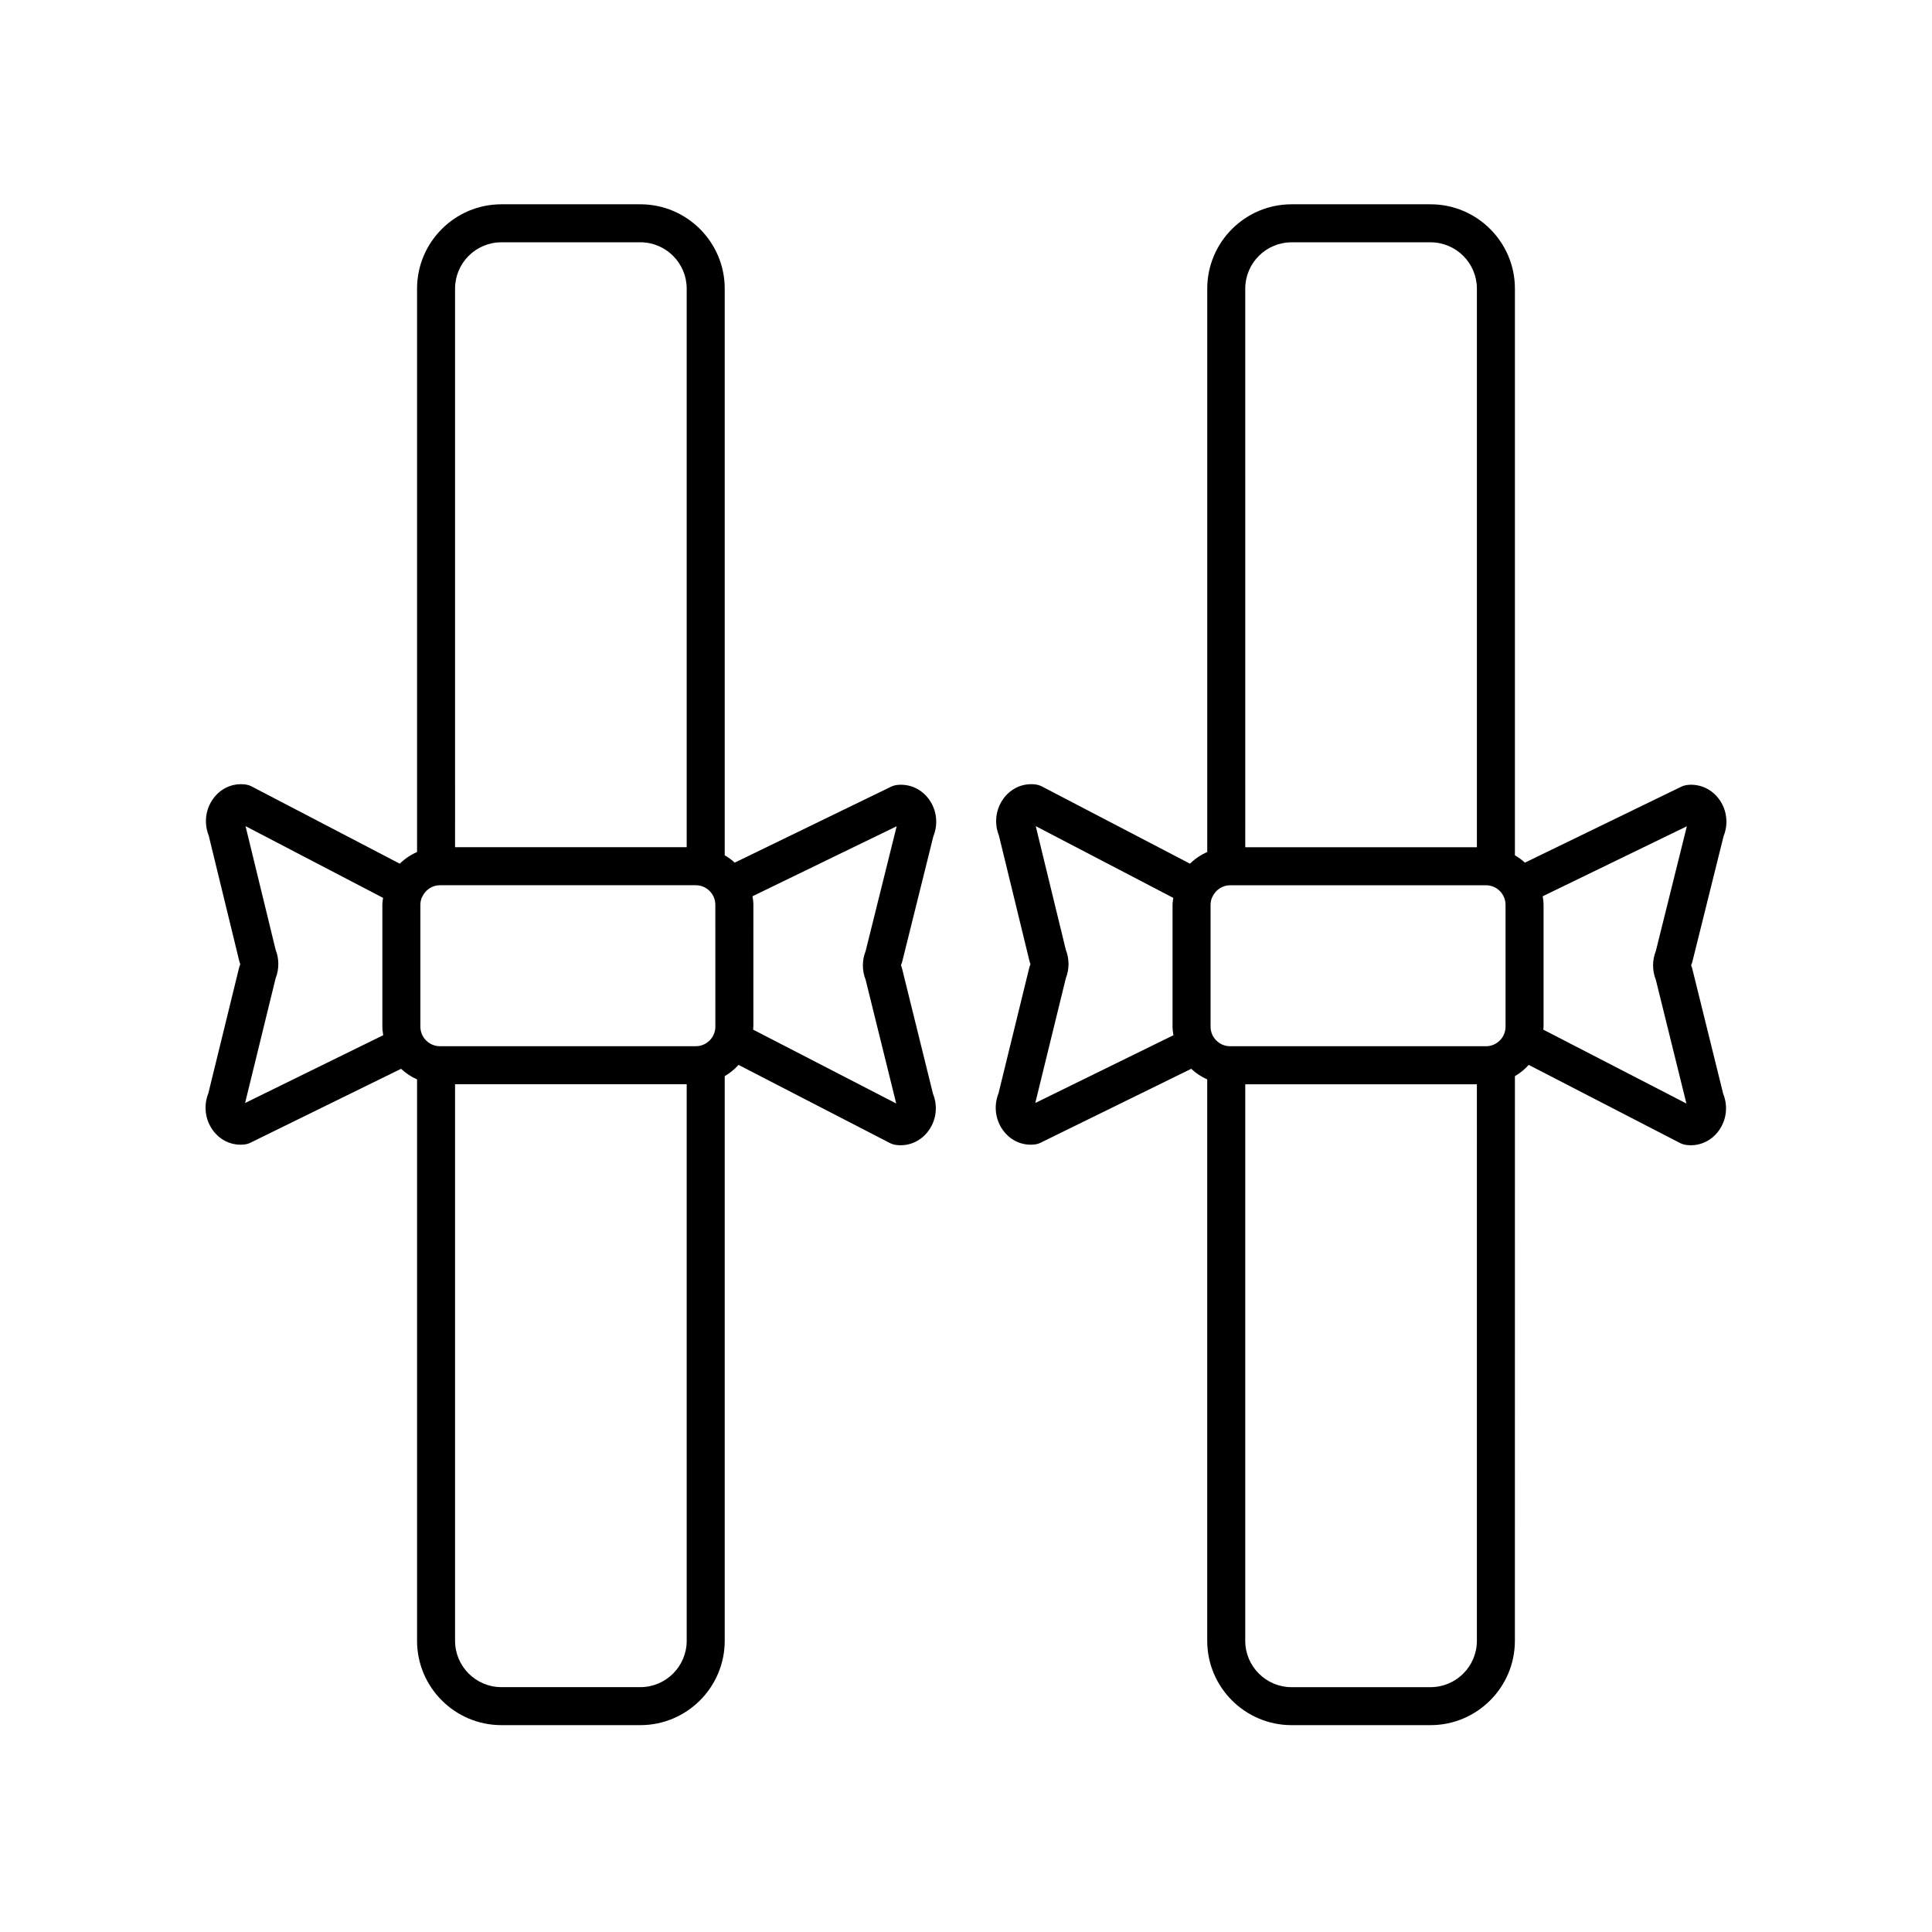
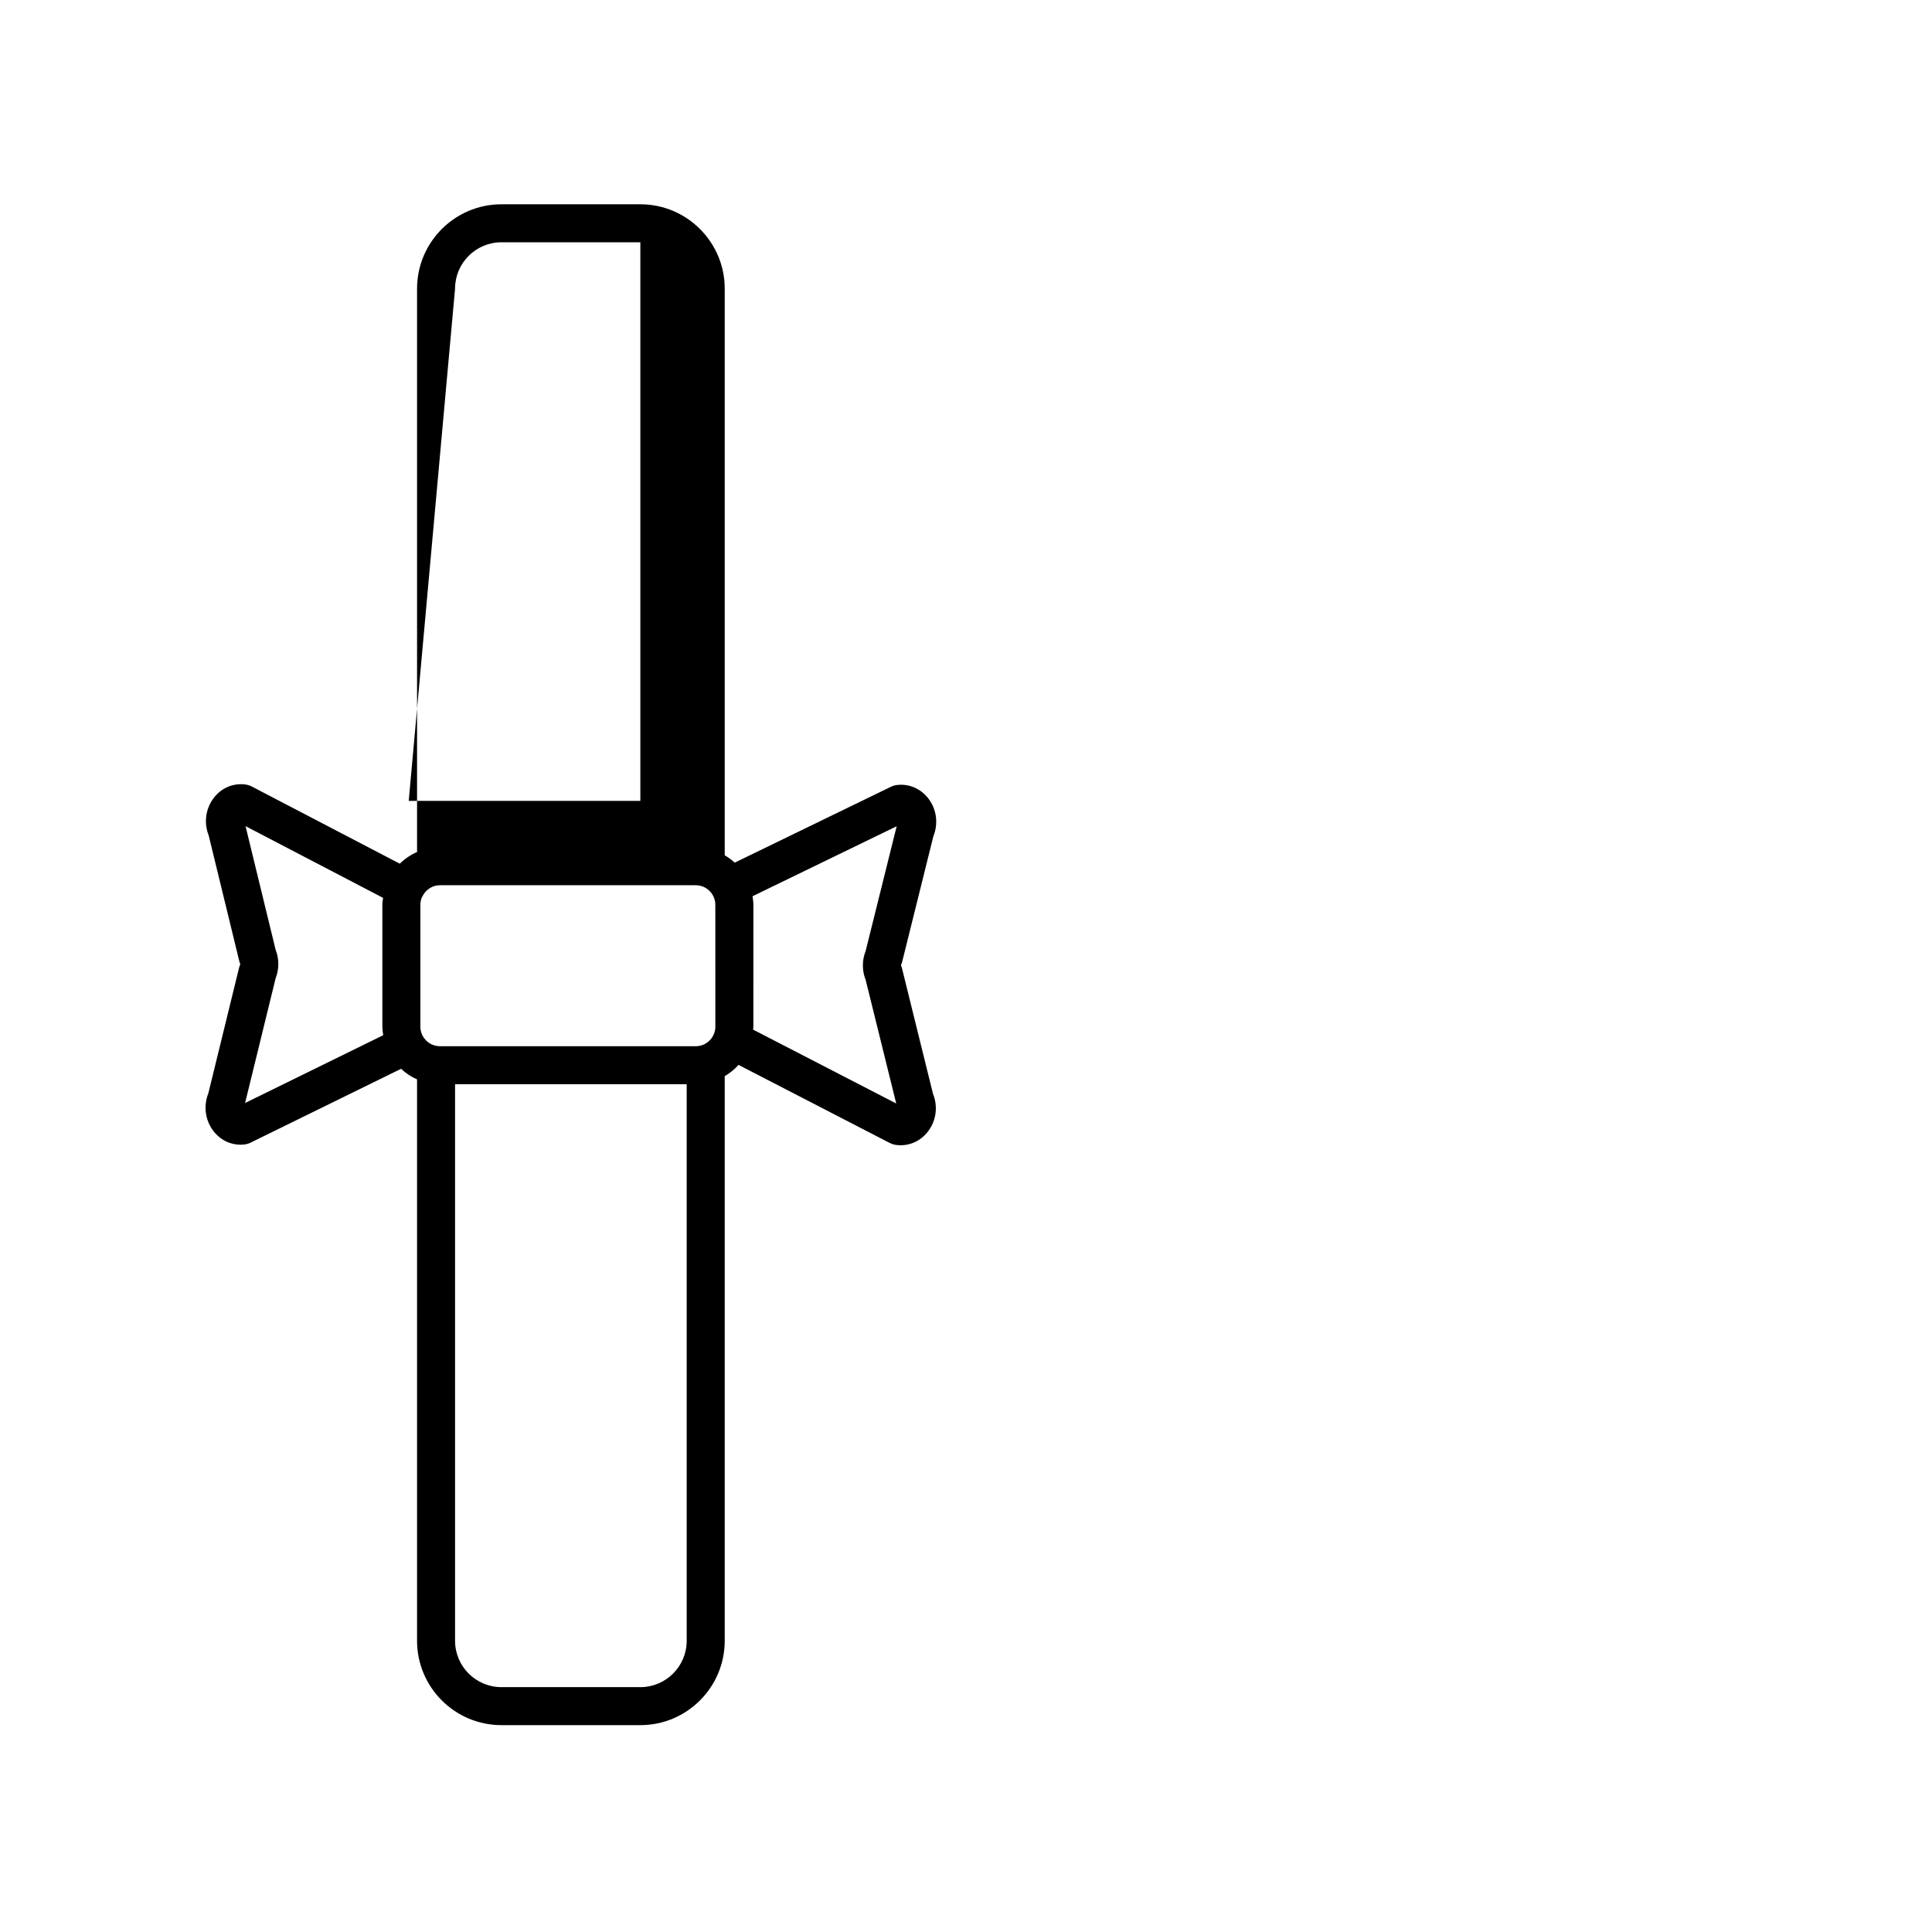
<svg xmlns="http://www.w3.org/2000/svg" fill="#000000" width="800px" height="800px" version="1.1" viewBox="144 144 512 512">
  <g>
-     <path d="m391.36 365.59c1.297-3.199 0.895-6.848-1.105-9.668-1.977-2.789-5.125-4.254-8.457-3.902-0.582 0.059-1.148 0.223-1.676 0.477l-41.414 20.113c-0.805-0.746-1.695-1.387-2.648-1.945v-150.17c0-12.328-10.031-22.355-22.355-22.355h-36.824c-12.328 0-22.355 10.027-22.355 22.355v149.3c-1.715 0.746-3.262 1.801-4.582 3.09l-39.227-20.457c-0.52-0.27-1.082-0.449-1.664-0.527-3.316-0.438-6.492 0.945-8.52 3.715-2.078 2.828-2.527 6.539-1.223 9.805l8.043 33.043c0.078 0.324 0.191 0.777 0.332 1.078-0.141 0.301-0.25 0.613-0.328 0.934l-8.148 33.277c-1.285 3.219-0.867 6.887 1.148 9.707 1.773 2.484 4.488 3.898 7.398 3.898 0.32 0 0.641-0.02 0.965-0.055 0.586-0.059 1.156-0.227 1.684-0.488l39.879-19.57c1.25 1.152 2.664 2.121 4.242 2.809v148.77c0 12.328 10.031 22.355 22.355 22.355h36.824c12.328 0 22.355-10.027 22.355-22.355v-149.63c1.375-0.805 2.602-1.805 3.66-2.984l40.09 20.695c0.516 0.266 1.074 0.441 1.648 0.516 0.41 0.055 0.812 0.082 1.219 0.082 2.902 0 5.609-1.387 7.402-3.852 2.062-2.832 2.496-6.523 1.18-9.766l-8.164-33.047c-0.082-0.324-0.191-0.734-0.336-1.039 0.145-0.301 0.254-0.613 0.336-0.941zm-182.41 70.719 8.09-33.039c0.957-2.41 0.957-5.172 0-7.586l-7.969-32.746 36.445 19.004c-0.074 0.609-0.188 1.211-0.188 1.84v32.289c0 0.777 0.117 1.523 0.23 2.269zm55.645-215.82c0-6.769 5.508-12.281 12.281-12.281h36.824c6.773 0 12.281 5.512 12.281 12.281v148.03h-61.383zm61.387 358.34c0 6.769-5.508 12.281-12.281 12.281h-36.824c-6.773 0-12.281-5.512-12.281-12.281v-147.49h61.383zm7.594-162.76c0 2.859-2.328 5.188-5.188 5.188h-67.797c-2.859 0-5.188-2.328-5.188-5.188v-32.289c0-0.699 0.148-1.363 0.398-1.973 0.027-0.051 0.074-0.078 0.102-0.125 0.016-0.031 0.012-0.062 0.027-0.094 0.832-1.754 2.59-2.992 4.656-2.992h67.797c2.859 0 5.188 2.328 5.188 5.188zm39.828-12.41 8.102 32.777-37.934-19.578c0.016-0.266 0.078-0.516 0.078-0.785l0.004-32.293c0-0.777-0.117-1.52-0.23-2.266l38.203-18.551-8.223 33.062c-0.973 2.43-0.977 5.207 0 7.633z" />
-     <path d="m600.77 365.59c1.301-3.191 0.895-6.848-1.102-9.664-1.977-2.793-5.152-4.262-8.457-3.906-0.582 0.059-1.148 0.223-1.676 0.477l-41.414 20.113c-0.809-0.746-1.699-1.387-2.652-1.945v-150.17c0-12.328-10.031-22.355-22.355-22.355h-36.824c-12.328 0-22.355 10.027-22.355 22.355v149.3c-1.711 0.746-3.262 1.797-4.578 3.086l-39.223-20.457c-0.52-0.27-1.082-0.449-1.664-0.527-3.316-0.438-6.492 0.945-8.523 3.715-2.078 2.832-2.527 6.539-1.223 9.805l8.043 33.043c0.078 0.324 0.191 0.777 0.332 1.078-0.145 0.301-0.258 0.617-0.336 0.938l-8.148 33.277c-1.289 3.219-0.867 6.887 1.145 9.707 1.773 2.484 4.488 3.898 7.398 3.898 0.32 0 0.641-0.02 0.965-0.055 0.59-0.062 1.156-0.227 1.684-0.488l39.879-19.57c1.246 1.152 2.664 2.121 4.242 2.809v148.77c0 12.328 10.031 22.355 22.355 22.355h36.824c12.328 0 22.355-10.027 22.355-22.355l0.008-149.63c1.375-0.805 2.602-1.805 3.66-2.984l40.09 20.695c0.516 0.266 1.074 0.441 1.648 0.516 0.41 0.055 0.812 0.082 1.219 0.082 2.902 0 5.606-1.387 7.402-3.852 2.062-2.832 2.496-6.523 1.18-9.766l-8.168-33.047c-0.082-0.324-0.195-0.727-0.34-1.031 0.145-0.301 0.258-0.621 0.336-0.945zm-182.41 70.715 8.09-33.031c0.957-2.41 0.957-5.172 0-7.586l-7.969-32.754 36.445 19.008c-0.074 0.609-0.188 1.211-0.188 1.844v32.289c0 0.777 0.117 1.523 0.23 2.269zm55.645-215.81c0-6.769 5.508-12.281 12.281-12.281h36.824c6.773 0 12.281 5.512 12.281 12.281v148.03h-61.383zm61.383 358.34c0 6.769-5.508 12.281-12.281 12.281h-36.824c-6.773 0-12.281-5.512-12.281-12.281l0.004-147.49h61.383zm7.598-162.76c0 2.859-2.328 5.188-5.188 5.188h-67.797c-2.859 0-5.188-2.328-5.188-5.188v-32.289c0-0.699 0.148-1.363 0.398-1.969 0.027-0.051 0.078-0.078 0.105-0.129 0.016-0.031 0.012-0.066 0.027-0.102 0.836-1.75 2.59-2.984 4.656-2.984h67.797c2.859 0 5.188 2.328 5.188 5.188zm39.828-12.41 8.102 32.781-37.934-19.582c0.016-0.266 0.078-0.516 0.078-0.785v-32.293c0-0.773-0.117-1.52-0.23-2.266l38.203-18.551-8.219 33.059c-0.977 2.43-0.977 5.203 0 7.637z" />
+     <path d="m391.36 365.59c1.297-3.199 0.895-6.848-1.105-9.668-1.977-2.789-5.125-4.254-8.457-3.902-0.582 0.059-1.148 0.223-1.676 0.477l-41.414 20.113c-0.805-0.746-1.695-1.387-2.648-1.945v-150.17c0-12.328-10.031-22.355-22.355-22.355h-36.824c-12.328 0-22.355 10.027-22.355 22.355v149.3c-1.715 0.746-3.262 1.801-4.582 3.09l-39.227-20.457c-0.52-0.27-1.082-0.449-1.664-0.527-3.316-0.438-6.492 0.945-8.52 3.715-2.078 2.828-2.527 6.539-1.223 9.805l8.043 33.043c0.078 0.324 0.191 0.777 0.332 1.078-0.141 0.301-0.25 0.613-0.328 0.934l-8.148 33.277c-1.285 3.219-0.867 6.887 1.148 9.707 1.773 2.484 4.488 3.898 7.398 3.898 0.32 0 0.641-0.02 0.965-0.055 0.586-0.059 1.156-0.227 1.684-0.488l39.879-19.57c1.25 1.152 2.664 2.121 4.242 2.809v148.77c0 12.328 10.031 22.355 22.355 22.355h36.824c12.328 0 22.355-10.027 22.355-22.355v-149.63c1.375-0.805 2.602-1.805 3.66-2.984l40.09 20.695c0.516 0.266 1.074 0.441 1.648 0.516 0.41 0.055 0.812 0.082 1.219 0.082 2.902 0 5.609-1.387 7.402-3.852 2.062-2.832 2.496-6.523 1.18-9.766l-8.164-33.047c-0.082-0.324-0.191-0.734-0.336-1.039 0.145-0.301 0.254-0.613 0.336-0.941zm-182.41 70.719 8.09-33.039c0.957-2.41 0.957-5.172 0-7.586l-7.969-32.746 36.445 19.004c-0.074 0.609-0.188 1.211-0.188 1.84v32.289c0 0.777 0.117 1.523 0.23 2.269zm55.645-215.82c0-6.769 5.508-12.281 12.281-12.281h36.824v148.03h-61.383zm61.387 358.34c0 6.769-5.508 12.281-12.281 12.281h-36.824c-6.773 0-12.281-5.512-12.281-12.281v-147.49h61.383zm7.594-162.76c0 2.859-2.328 5.188-5.188 5.188h-67.797c-2.859 0-5.188-2.328-5.188-5.188v-32.289c0-0.699 0.148-1.363 0.398-1.973 0.027-0.051 0.074-0.078 0.102-0.125 0.016-0.031 0.012-0.062 0.027-0.094 0.832-1.754 2.59-2.992 4.656-2.992h67.797c2.859 0 5.188 2.328 5.188 5.188zm39.828-12.41 8.102 32.777-37.934-19.578c0.016-0.266 0.078-0.516 0.078-0.785l0.004-32.293c0-0.777-0.117-1.52-0.23-2.266l38.203-18.551-8.223 33.062c-0.973 2.43-0.977 5.207 0 7.633z" />
  </g>
</svg>